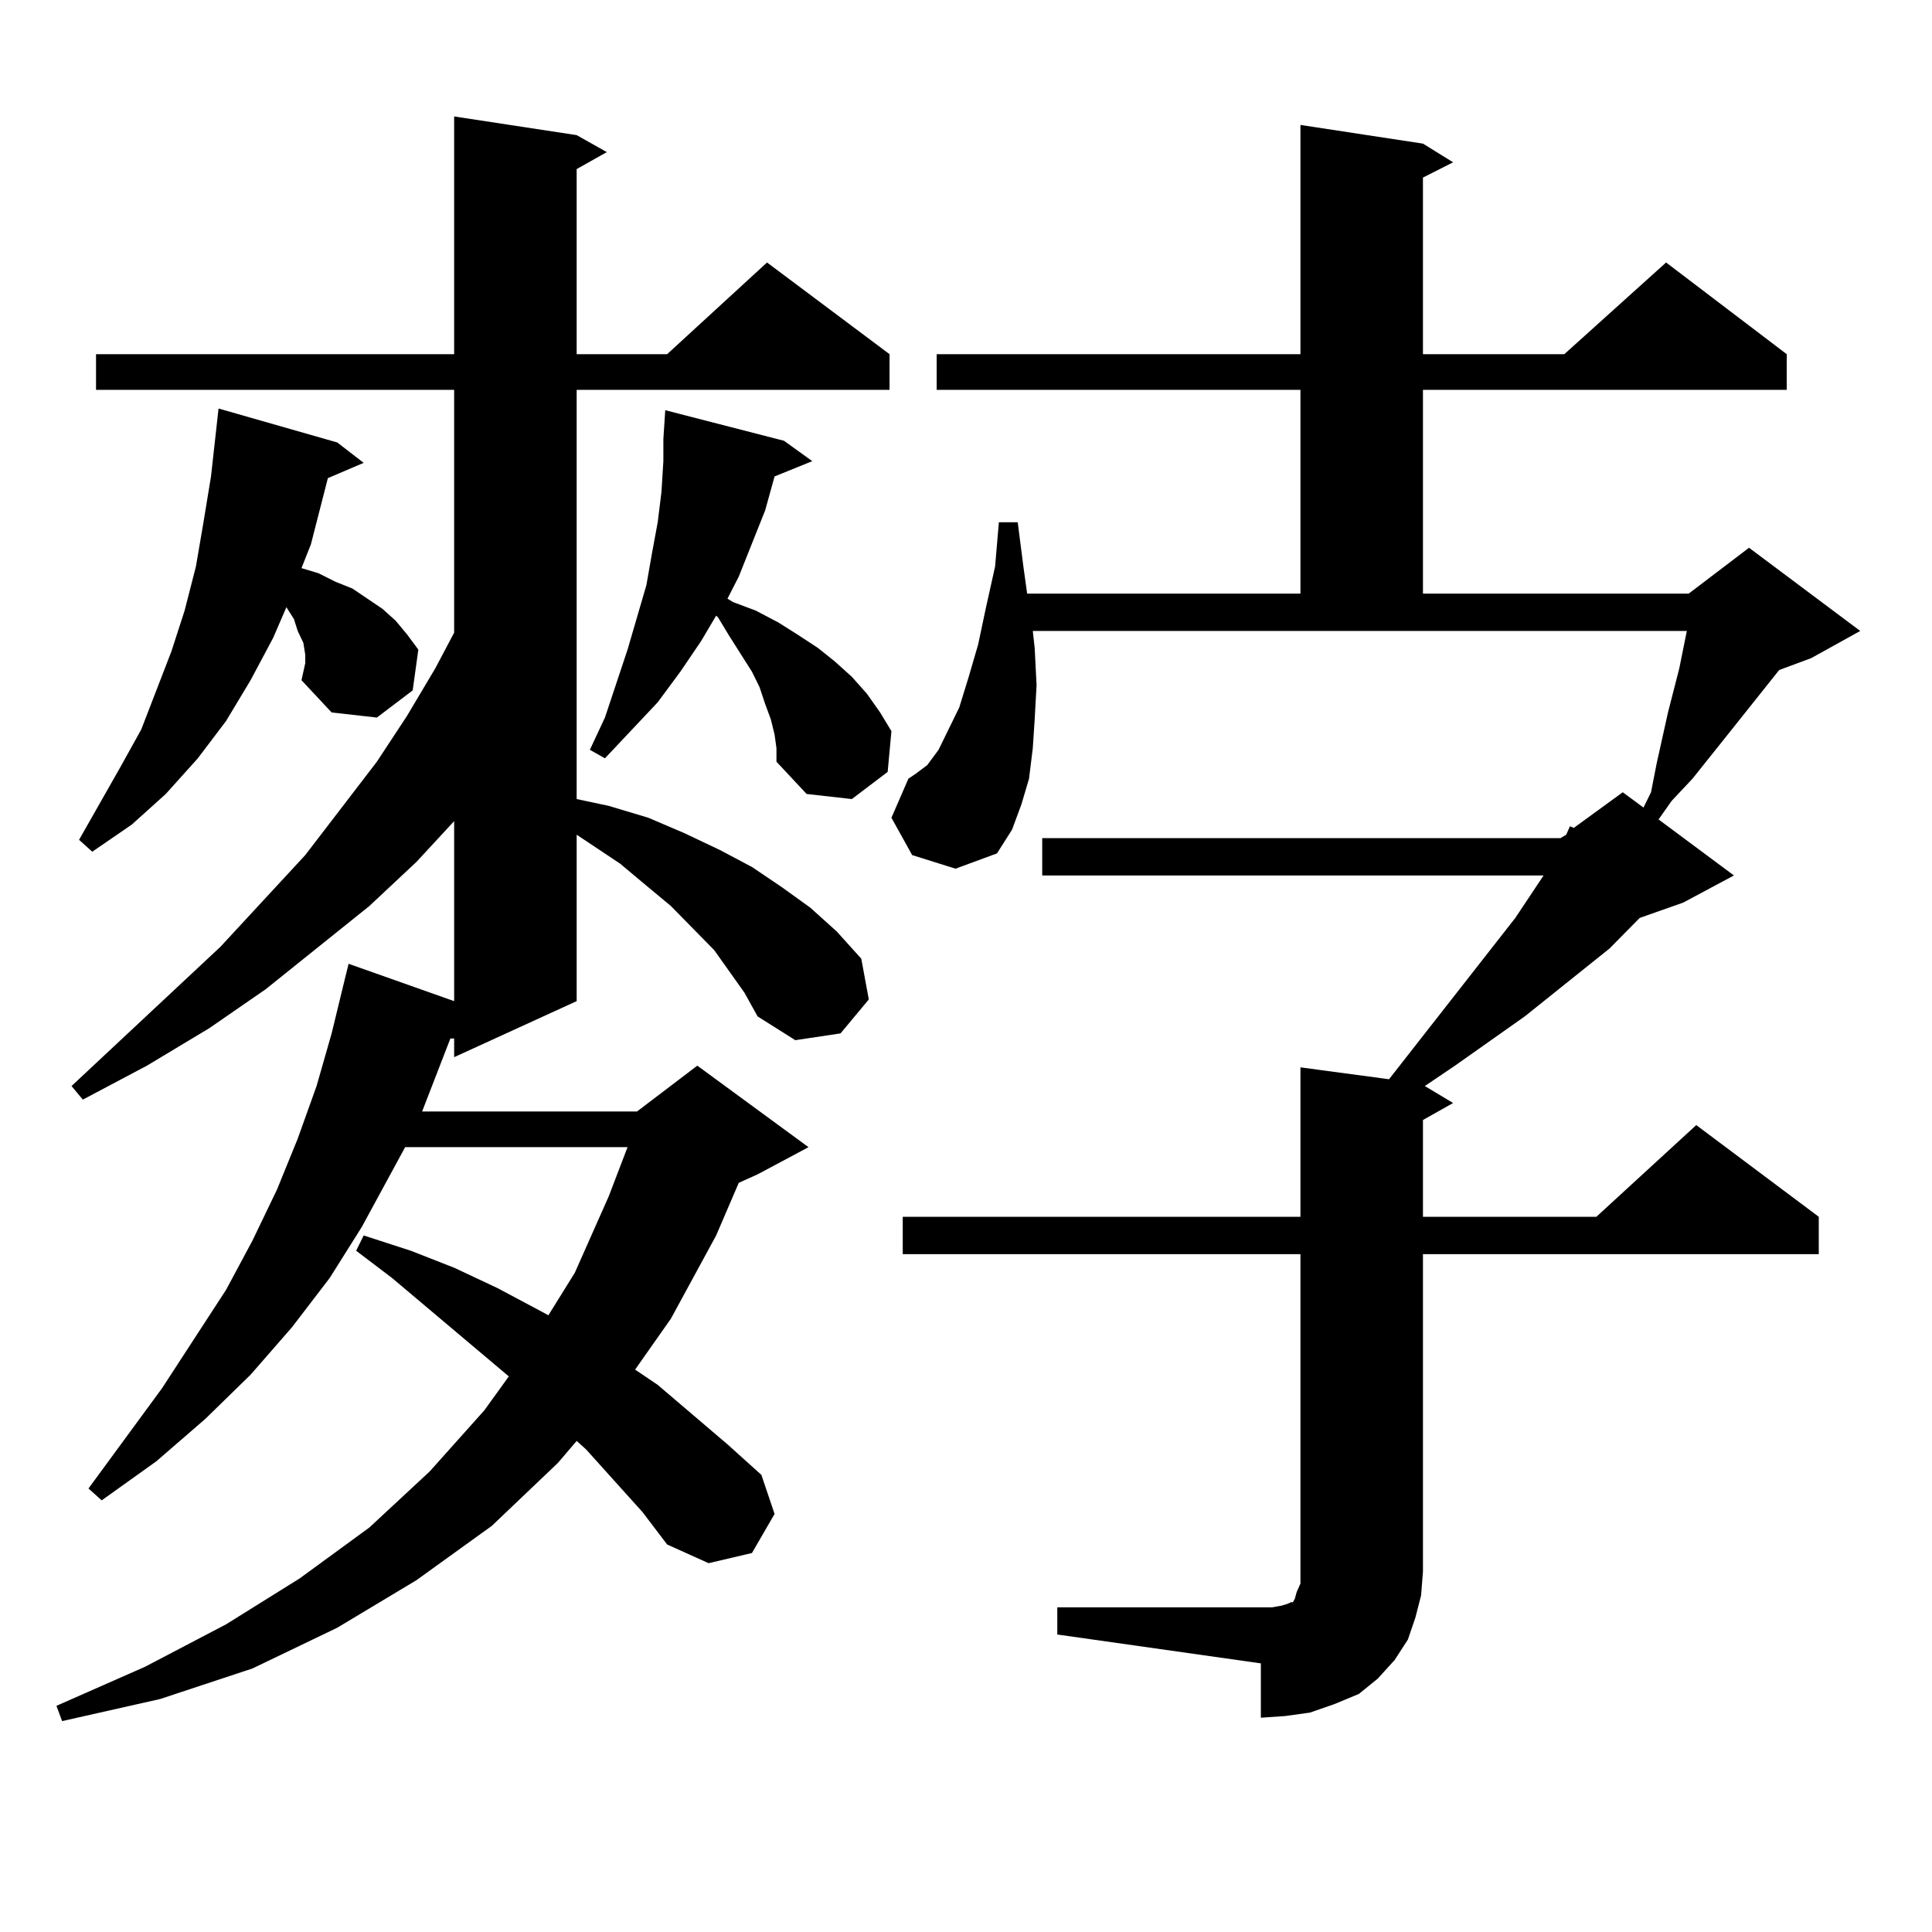
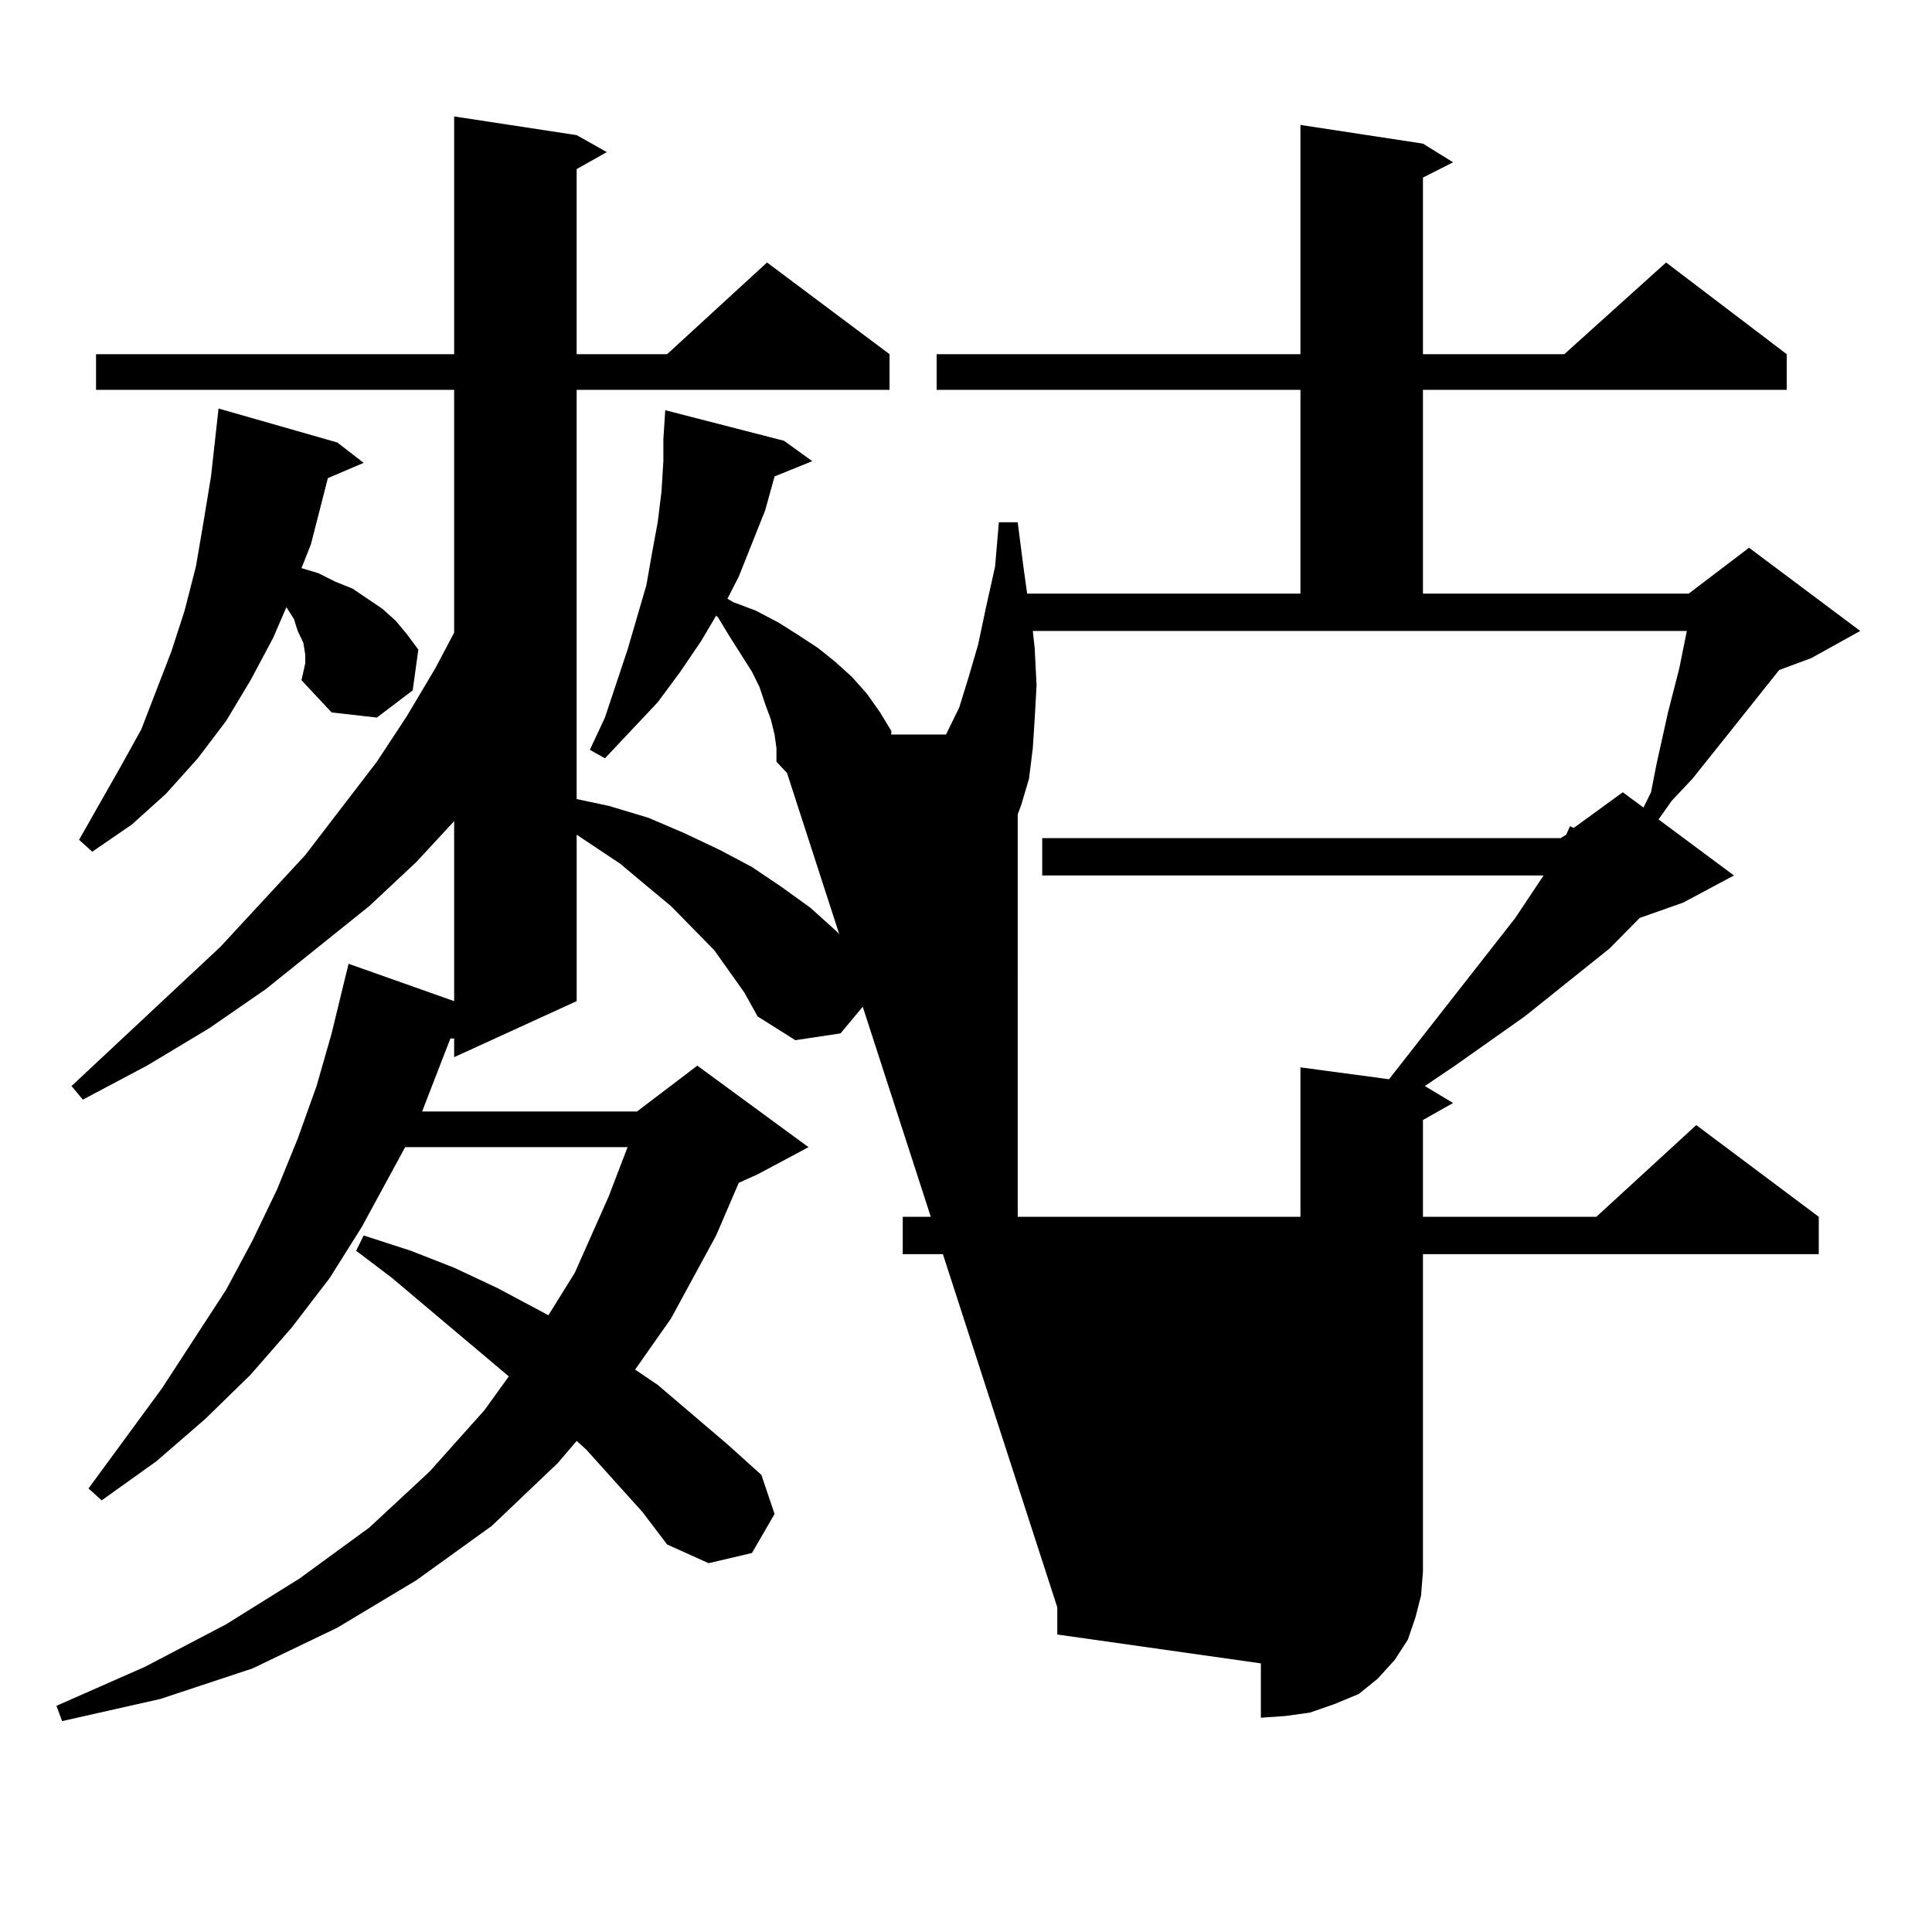
<svg xmlns="http://www.w3.org/2000/svg" version="1.1" id="图层_1" x="0px" y="0px" width="1000px" height="1000px" viewBox="0 0 1000 1000" enable-background="new 0 0 1000 1000" xml:space="preserve">
-   <path d="M385.308,513.789l-15.609-21.973l-22.438-22.852l-12.683-10.547l-13.658-11.426l-22.438-14.941v86.133l-63.413,29.004  v-9.668h-1.951l-14.634,37.793h111.217l31.219-23.73l57.56,42.188l-26.341,14.063l-9.756,4.395l-11.707,27.246l-23.414,43.066  l-18.536,26.367l11.707,7.91l36.097,30.762l17.561,15.82l6.829,20.215l-11.707,20.215l-22.438,5.273l-21.463-9.668l-12.683-16.699  l-29.268-32.52l-4.878-4.395l-9.756,11.426l-34.146,32.52l-39.023,28.125L174.581,842.5l-43.901,21.094l-47.804,15.82l-50.73,11.426  l-2.927-7.91l45.853-20.215l41.95-21.973l38.048-23.73l36.097-26.367l31.219-29.004L250.677,730l12.683-17.578l-60.486-50.977  l-18.536-14.063l3.902-7.91l24.39,7.91l22.438,8.789l22.438,10.547l21.463,11.426l4.878,2.637l13.658-21.973l17.561-39.551  l9.756-25.488H209.702l-22.438,41.309l-16.585,26.367l-19.512,25.488l-21.463,24.609l-23.414,22.852l-25.365,21.973l-28.292,20.215  l-6.829-6.152l38.048-51.855l33.17-50.977l13.658-25.488l12.683-26.367l10.731-26.367l9.756-27.246l7.805-27.246l6.829-28.125  l1.951-7.91l54.633,19.336V425.02l-19.512,21.094l-24.39,22.852l-53.657,43.066l-29.268,20.215l-32.194,19.336l-33.17,17.578  l-5.854-7.031l77.071-72.07l43.901-47.461l37.072-48.34l15.609-23.73l14.634-24.609l9.756-18.457V201.777H49.706V183.32h185.361  V60.273l63.413,9.668l15.609,8.789L298.48,87.52v95.801h46.828l51.706-47.461l63.413,47.461v18.457H298.48v211.816l16.585,3.516  l20.487,6.152l18.536,7.91l18.536,8.789l16.585,8.789l15.609,10.547l14.634,10.547l13.658,12.305l12.683,14.063l3.902,21.094  l-14.634,17.578l-23.414,3.516l-19.512-12.305L385.308,513.789z M156.045,352.07l1.951-8.789v-4.395l-0.976-6.152l-2.927-6.152  l-1.951-6.152l-3.902-6.152l-6.829,15.82l-11.707,21.973l-12.683,21.094L102.388,392.5l-16.585,18.457l-17.561,15.82L47.755,440.84  l-6.829-6.152l21.463-37.793l10.731-19.336l15.609-40.43l6.829-21.094l5.854-22.852l3.902-22.852l3.902-23.73l3.902-35.156  l61.462,17.578l13.658,10.547l-18.536,7.91l-8.78,34.277l-4.878,12.305l8.78,2.637l8.78,4.395l8.78,3.516l15.609,10.547l6.829,6.152  l5.854,7.031l5.854,7.91l-2.927,21.094l-18.536,14.063l-23.414-2.637L156.045,352.07z M400.917,380.195l-1.951-7.91l-2.927-7.91  l-2.927-8.789l-3.902-7.91l-11.707-18.457l-5.854-9.668l-0.976-0.879l-7.805,13.184l-10.731,15.82l-11.707,15.82L313.114,392.5  l-7.805-4.395l7.805-16.699l11.707-35.156l9.756-33.398l2.927-16.699l2.927-15.82l1.951-15.82l0.976-15.82v-11.426l0.976-14.941  l61.462,15.82l14.634,10.547l-19.512,7.91l-4.878,17.578l-13.658,34.277l-5.854,11.426l2.927,1.758l11.707,4.395l11.707,6.152  l9.756,6.152l10.731,7.031l8.78,7.031l8.78,7.91l7.805,8.789l6.829,9.668l5.854,9.668l-1.951,21.094l-18.536,14.063l-23.414-2.637  l-15.609-16.699v-7.031L400.917,380.195z M547.255,831.953h111.217l4.878-0.879l2.927-0.879l1.951-0.879h0.976l0.976-1.758  l0.976-3.516l1.951-4.395v-6.152V649.141H467.257v-19.336h205.849v-77.344l45.853,6.152l65.364-83.496l14.634-21.973H539.45v-19.336  h268.286l2.927-1.758l1.951-4.395l1.951,0.879l25.365-18.457l10.731,7.91l3.902-7.91l2.927-14.941l5.854-26.367l5.854-22.852  l3.902-19.336H534.572l0.976,8.789l0.976,19.336l-0.976,17.578l-0.976,14.941l-1.951,15.82l-3.902,13.184l-4.878,13.184  l-7.805,12.305l-21.463,7.91l-22.438-7.031l-10.731-19.336l8.78-20.215l3.902-2.637l5.854-4.395l5.854-7.91l10.731-21.973  l4.878-15.82l4.878-16.699l3.902-18.457l4.878-21.973l1.951-22.852h9.756l2.927,22.852l1.951,14.063h141.46V201.777H484.817V183.32  h188.288V64.668l63.413,9.668l15.609,9.668l-15.609,7.91v91.406h73.169l52.682-47.461l62.438,47.461v18.457H736.519v105.469h137.558  l31.219-23.73l57.56,43.066l-25.365,14.063l-16.585,6.152l-27.316,34.277l-17.561,21.973l-10.731,11.426l-6.829,9.668l39.023,29.004  l-26.341,14.063l-22.438,7.91l-15.609,15.82L789.2,526.094l-36.097,25.488l-15.609,10.547l14.634,8.789l-15.609,8.789v50.098h89.754  l51.706-47.461l63.413,47.461v19.336H736.519v164.355l-0.976,12.305l-2.927,11.426l-3.902,11.426l-6.829,10.547l-8.78,9.668  l-9.756,7.91l-12.683,5.273l-12.683,4.395l-12.683,1.758l-12.683,0.879v-28.125l-105.363-14.941V831.953z" />
+   <path d="M385.308,513.789l-15.609-21.973l-22.438-22.852l-12.683-10.547l-13.658-11.426l-22.438-14.941v86.133l-63.413,29.004  v-9.668h-1.951l-14.634,37.793h111.217l31.219-23.73l57.56,42.188l-26.341,14.063l-9.756,4.395l-11.707,27.246l-23.414,43.066  l-18.536,26.367l11.707,7.91l36.097,30.762l17.561,15.82l6.829,20.215l-11.707,20.215l-22.438,5.273l-21.463-9.668l-12.683-16.699  l-29.268-32.52l-4.878-4.395l-9.756,11.426l-34.146,32.52l-39.023,28.125L174.581,842.5l-43.901,21.094l-47.804,15.82l-50.73,11.426  l-2.927-7.91l45.853-20.215l41.95-21.973l38.048-23.73l36.097-26.367l31.219-29.004L250.677,730l12.683-17.578l-60.486-50.977  l-18.536-14.063l3.902-7.91l24.39,7.91l22.438,8.789l22.438,10.547l21.463,11.426l4.878,2.637l13.658-21.973l17.561-39.551  l9.756-25.488H209.702l-22.438,41.309l-16.585,26.367l-19.512,25.488l-21.463,24.609l-23.414,22.852l-25.365,21.973l-28.292,20.215  l-6.829-6.152l38.048-51.855l33.17-50.977l13.658-25.488l12.683-26.367l10.731-26.367l9.756-27.246l7.805-27.246l6.829-28.125  l1.951-7.91l54.633,19.336V425.02l-19.512,21.094l-24.39,22.852l-53.657,43.066l-29.268,20.215l-32.194,19.336l-33.17,17.578  l-5.854-7.031l77.071-72.07l43.901-47.461l37.072-48.34l15.609-23.73l14.634-24.609l9.756-18.457V201.777H49.706V183.32h185.361  V60.273l63.413,9.668l15.609,8.789L298.48,87.52v95.801h46.828l51.706-47.461l63.413,47.461v18.457H298.48v211.816l16.585,3.516  l20.487,6.152l18.536,7.91l18.536,8.789l16.585,8.789l15.609,10.547l14.634,10.547l13.658,12.305l12.683,14.063l3.902,21.094  l-14.634,17.578l-23.414,3.516l-19.512-12.305L385.308,513.789z M156.045,352.07l1.951-8.789v-4.395l-0.976-6.152l-2.927-6.152  l-1.951-6.152l-3.902-6.152l-6.829,15.82l-11.707,21.973l-12.683,21.094L102.388,392.5l-16.585,18.457l-17.561,15.82L47.755,440.84  l-6.829-6.152l21.463-37.793l10.731-19.336l15.609-40.43l6.829-21.094l5.854-22.852l3.902-22.852l3.902-23.73l3.902-35.156  l61.462,17.578l13.658,10.547l-18.536,7.91l-8.78,34.277l-4.878,12.305l8.78,2.637l8.78,4.395l8.78,3.516l15.609,10.547l6.829,6.152  l5.854,7.031l5.854,7.91l-2.927,21.094l-18.536,14.063l-23.414-2.637L156.045,352.07z M400.917,380.195l-1.951-7.91l-2.927-7.91  l-2.927-8.789l-3.902-7.91l-11.707-18.457l-5.854-9.668l-0.976-0.879l-7.805,13.184l-10.731,15.82l-11.707,15.82L313.114,392.5  l-7.805-4.395l7.805-16.699l11.707-35.156l9.756-33.398l2.927-16.699l2.927-15.82l1.951-15.82l0.976-15.82v-11.426l0.976-14.941  l61.462,15.82l14.634,10.547l-19.512,7.91l-4.878,17.578l-13.658,34.277l-5.854,11.426l2.927,1.758l11.707,4.395l11.707,6.152  l9.756,6.152l10.731,7.031l8.78,7.031l8.78,7.91l7.805,8.789l6.829,9.668l5.854,9.668l-1.951,21.094l-18.536,14.063l-23.414-2.637  l-15.609-16.699v-7.031L400.917,380.195z h111.217l4.878-0.879l2.927-0.879l1.951-0.879h0.976l0.976-1.758  l0.976-3.516l1.951-4.395v-6.152V649.141H467.257v-19.336h205.849v-77.344l45.853,6.152l65.364-83.496l14.634-21.973H539.45v-19.336  h268.286l2.927-1.758l1.951-4.395l1.951,0.879l25.365-18.457l10.731,7.91l3.902-7.91l2.927-14.941l5.854-26.367l5.854-22.852  l3.902-19.336H534.572l0.976,8.789l0.976,19.336l-0.976,17.578l-0.976,14.941l-1.951,15.82l-3.902,13.184l-4.878,13.184  l-7.805,12.305l-21.463,7.91l-22.438-7.031l-10.731-19.336l8.78-20.215l3.902-2.637l5.854-4.395l5.854-7.91l10.731-21.973  l4.878-15.82l4.878-16.699l3.902-18.457l4.878-21.973l1.951-22.852h9.756l2.927,22.852l1.951,14.063h141.46V201.777H484.817V183.32  h188.288V64.668l63.413,9.668l15.609,9.668l-15.609,7.91v91.406h73.169l52.682-47.461l62.438,47.461v18.457H736.519v105.469h137.558  l31.219-23.73l57.56,43.066l-25.365,14.063l-16.585,6.152l-27.316,34.277l-17.561,21.973l-10.731,11.426l-6.829,9.668l39.023,29.004  l-26.341,14.063l-22.438,7.91l-15.609,15.82L789.2,526.094l-36.097,25.488l-15.609,10.547l14.634,8.789l-15.609,8.789v50.098h89.754  l51.706-47.461l63.413,47.461v19.336H736.519v164.355l-0.976,12.305l-2.927,11.426l-3.902,11.426l-6.829,10.547l-8.78,9.668  l-9.756,7.91l-12.683,5.273l-12.683,4.395l-12.683,1.758l-12.683,0.879v-28.125l-105.363-14.941V831.953z" />
</svg>